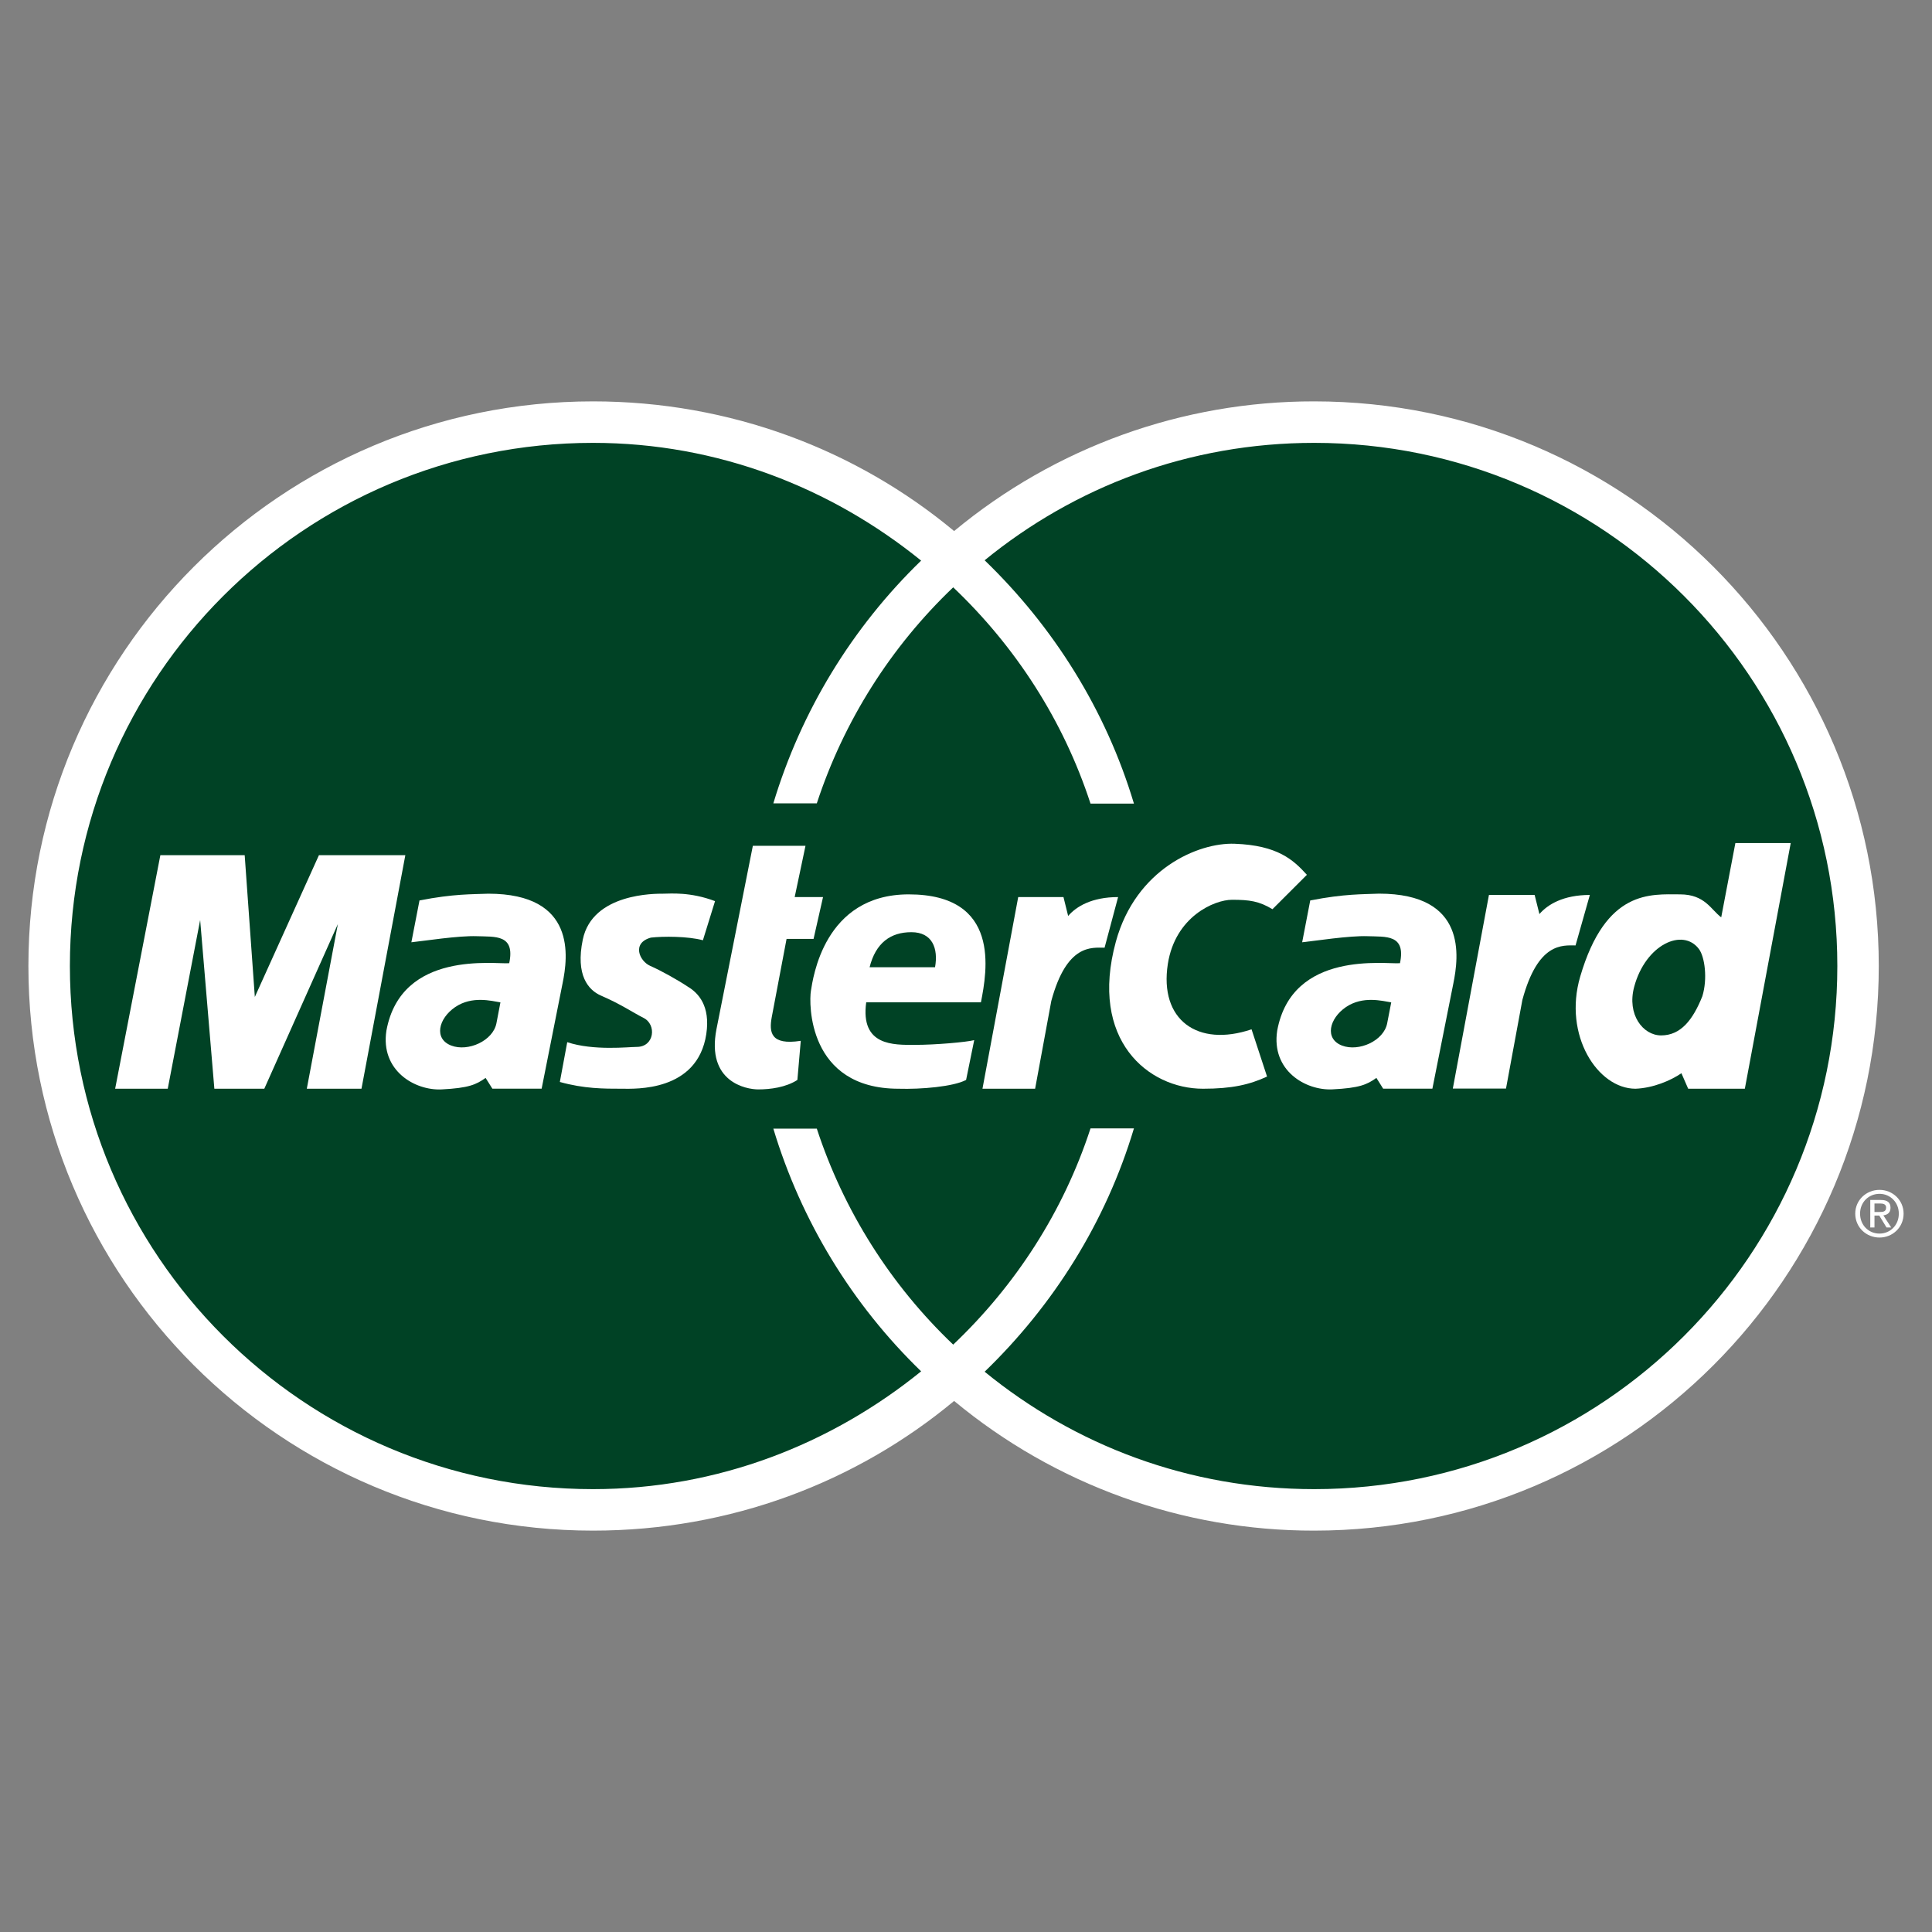
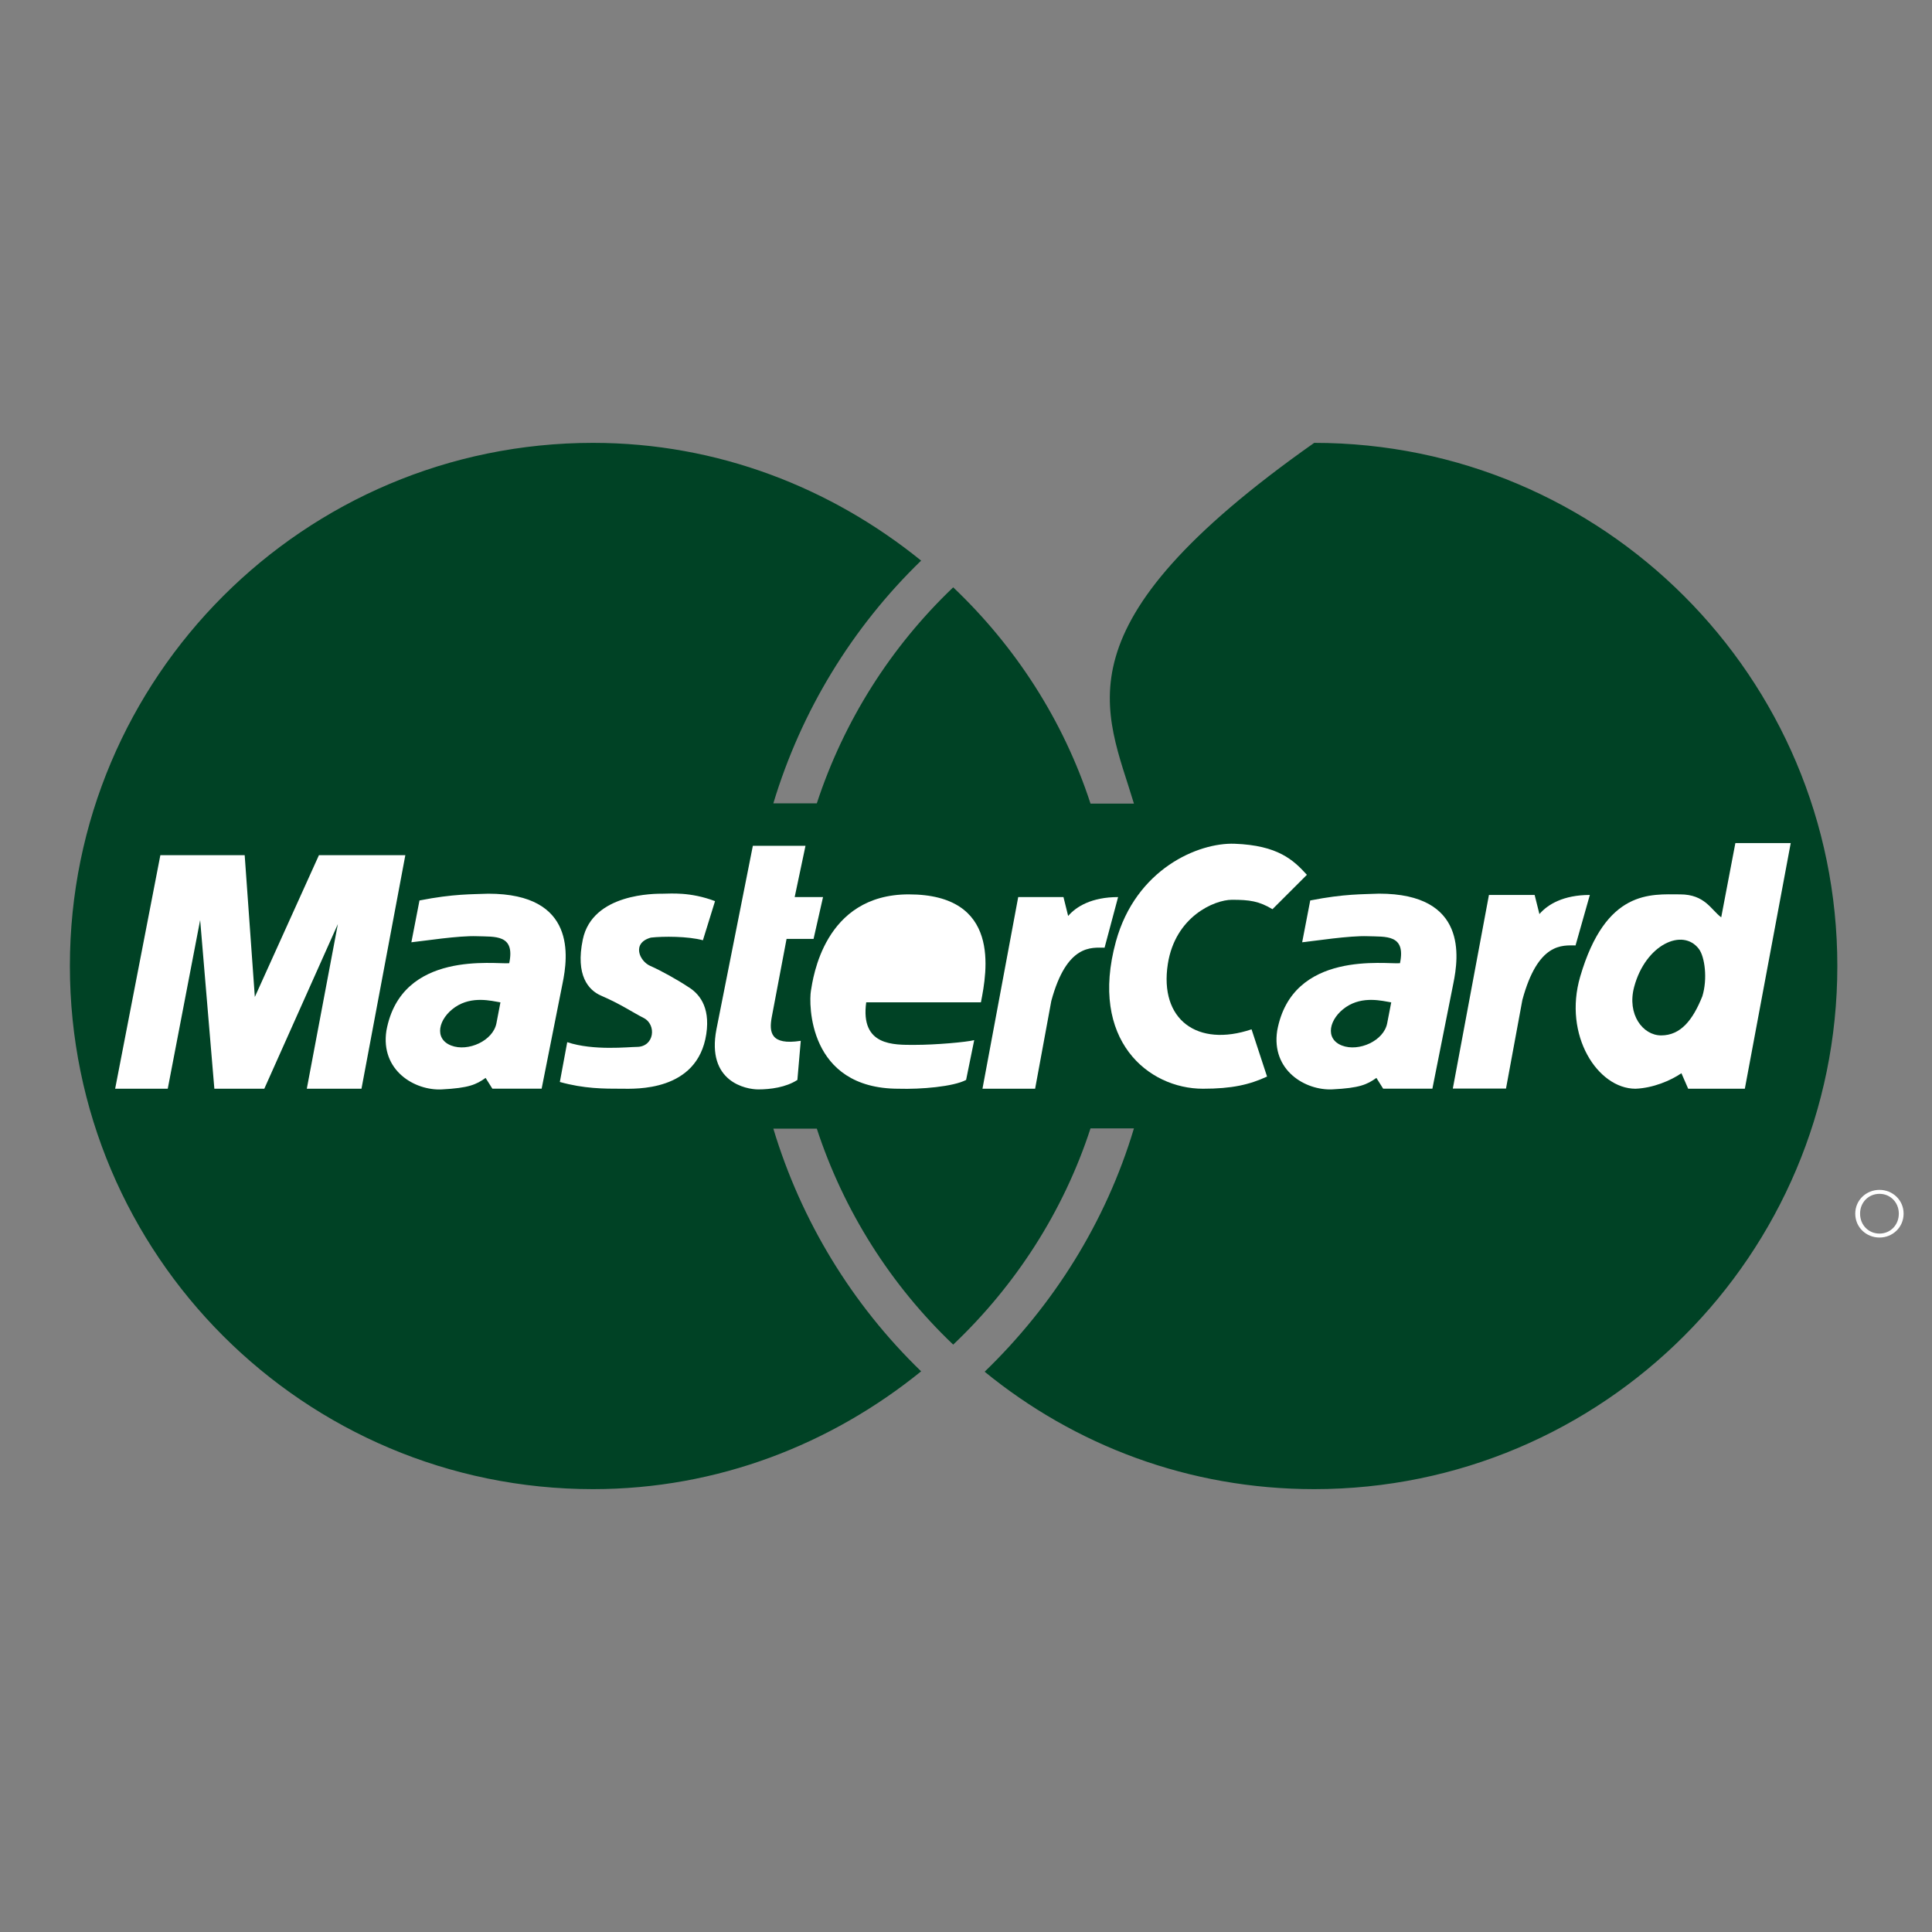
<svg xmlns="http://www.w3.org/2000/svg" width="40" height="40" viewBox="0 0 40 40" fill="none">
  <rect x="0" y="0" width="40" height="40" fill="#808080" stroke="none" />
  <g clip-path="url(#clip0_23_714)">
    <path fill-rule="evenodd" clip-rule="evenodd" d="M38.913 24.717C39.136 24.717 39.313 24.893 39.313 25.127C39.313 25.365 39.136 25.54 38.913 25.54C38.687 25.54 38.511 25.365 38.511 25.127C38.51 24.893 38.687 24.717 38.913 24.717V24.635C38.641 24.635 38.411 24.844 38.411 25.127C38.411 25.413 38.641 25.622 38.913 25.622C39.182 25.622 39.412 25.413 39.412 25.127C39.412 24.844 39.182 24.635 38.913 24.635V24.717Z" fill="white" />
-     <path fill-rule="evenodd" clip-rule="evenodd" d="M38.809 24.917H38.926C38.986 24.917 39.05 24.93 39.05 25C39.05 25.088 38.985 25.093 38.911 25.093H38.809V25.167H38.908L39.058 25.413H39.155L38.993 25.163C39.076 25.152 39.141 25.108 39.141 25.006C39.141 24.893 39.074 24.844 38.939 24.844H38.722V25.413H38.809L38.809 24.917ZM38.898 20C38.898 13.544 33.665 8.31 27.209 8.31C24.486 8.306 21.849 9.256 19.754 10.995C17.729 9.311 15.118 8.31 12.278 8.31C5.822 8.31 0.588 13.544 0.588 20C0.588 26.456 5.822 31.69 12.278 31.69C15.119 31.69 17.729 30.689 19.754 29.005C21.849 30.744 24.486 31.694 27.209 31.69C33.665 31.69 38.898 26.456 38.898 20Z" fill="white" />
-     <path fill-rule="evenodd" clip-rule="evenodd" d="M38.04 20C38.04 14.018 33.191 9.169 27.209 9.169C24.613 9.169 22.251 10.077 20.386 11.6C21.808 12.973 22.895 14.694 23.477 16.638H22.578C22.014 14.909 21.023 13.384 19.735 12.16C18.439 13.395 17.469 14.931 16.911 16.633L16.011 16.633C16.586 14.724 17.639 12.994 19.071 11.607C17.21 10.1 14.86 9.169 12.278 9.169C6.297 9.169 1.447 14.018 1.447 20C1.447 25.982 6.297 30.831 12.278 30.831C14.86 30.831 17.21 29.9 19.071 28.392C17.639 27.006 16.586 25.276 16.011 23.367H16.911C17.468 25.068 18.439 26.605 19.735 27.839C21.023 26.616 22.014 25.091 22.578 23.362H23.477C22.895 25.306 21.808 27.026 20.386 28.4C22.251 29.923 24.613 30.831 27.209 30.831C33.19 30.831 38.04 25.982 38.04 20Z" fill="#004225" />
+     <path fill-rule="evenodd" clip-rule="evenodd" d="M38.04 20C38.04 14.018 33.191 9.169 27.209 9.169C21.808 12.973 22.895 14.694 23.477 16.638H22.578C22.014 14.909 21.023 13.384 19.735 12.16C18.439 13.395 17.469 14.931 16.911 16.633L16.011 16.633C16.586 14.724 17.639 12.994 19.071 11.607C17.21 10.1 14.86 9.169 12.278 9.169C6.297 9.169 1.447 14.018 1.447 20C1.447 25.982 6.297 30.831 12.278 30.831C14.86 30.831 17.21 29.9 19.071 28.392C17.639 27.006 16.586 25.276 16.011 23.367H16.911C17.468 25.068 18.439 26.605 19.735 27.839C21.023 26.616 22.014 25.091 22.578 23.362H23.477C22.895 25.306 21.808 27.026 20.386 28.4C22.251 29.923 24.613 30.831 27.209 30.831C33.19 30.831 38.04 25.982 38.04 20Z" fill="#004225" />
    <path fill-rule="evenodd" clip-rule="evenodd" d="M30.079 22.538L30.827 18.529H31.773L31.872 18.925C32.041 18.727 32.366 18.529 32.916 18.529L32.62 19.574C32.352 19.574 31.843 19.503 31.519 20.703L31.18 22.538H30.079ZM15.587 17.511H16.677L16.453 18.573H17.04L16.844 19.439H16.285L15.978 21.06C15.922 21.367 15.95 21.647 16.579 21.549L16.509 22.359C16.271 22.513 15.95 22.555 15.699 22.555C15.447 22.555 14.623 22.401 14.833 21.311L15.587 17.511ZM20.309 20.752C20.435 20.11 20.729 18.517 18.814 18.517C17.054 18.517 16.831 20.264 16.789 20.515C16.747 20.767 16.719 22.541 18.605 22.541C19.066 22.555 19.736 22.499 20.002 22.359L20.17 21.535C20.002 21.577 19.373 21.633 18.94 21.633C18.507 21.633 17.809 21.661 17.934 20.752H20.309Z" fill="white" />
-     <path fill-rule="evenodd" clip-rule="evenodd" d="M18.004 20.026H19.359C19.429 19.635 19.303 19.3 18.87 19.3C18.437 19.299 18.13 19.523 18.004 20.026Z" fill="#004225" />
    <path fill-rule="evenodd" clip-rule="evenodd" d="M14.553 19.467L14.804 18.657C14.287 18.461 13.882 18.503 13.728 18.503C13.575 18.503 12.266 18.487 12.066 19.453C11.912 20.194 12.183 20.5 12.443 20.613C12.862 20.794 13.1 20.962 13.323 21.074C13.6 21.212 13.549 21.675 13.184 21.675C13.016 21.675 12.289 21.759 11.744 21.577L11.591 22.401C12.094 22.541 12.499 22.541 12.876 22.541C13.141 22.541 14.441 22.611 14.623 21.409C14.711 20.823 14.455 20.557 14.245 20.431C14.036 20.291 13.687 20.096 13.463 19.998C13.239 19.9 13.072 19.523 13.477 19.412C13.729 19.383 14.245 19.383 14.553 19.467ZM7.484 22.541L8.392 17.706H6.603L5.276 20.641L5.066 17.706H3.32L2.384 22.541H3.473L4.144 19.048L4.438 22.541H5.472L6.995 19.132L6.352 22.541H7.484ZM8.685 18.643L8.517 19.509C8.783 19.481 9.495 19.369 9.872 19.383C10.25 19.397 10.669 19.341 10.543 19.942C10.263 19.97 8.307 19.662 8 21.339C7.874 22.164 8.587 22.583 9.146 22.555C9.705 22.526 9.858 22.456 10.054 22.317L10.194 22.54H11.214L11.647 20.361C11.759 19.816 11.94 18.503 10.11 18.503C9.775 18.517 9.398 18.503 8.685 18.643Z" fill="white" />
    <path fill-rule="evenodd" clip-rule="evenodd" d="M10.361 20.753C10.18 20.724 9.775 20.613 9.425 20.85C9.076 21.088 8.978 21.507 9.342 21.647C9.691 21.781 10.207 21.549 10.278 21.186L10.361 20.753Z" fill="#004225" />
    <path fill-rule="evenodd" clip-rule="evenodd" d="M26.345 18.824C26.065 18.656 25.87 18.629 25.507 18.629C25.143 18.629 24.333 18.976 24.179 19.956C23.998 21.116 24.794 21.688 25.912 21.311L26.233 22.289C25.87 22.457 25.507 22.541 24.906 22.541C23.774 22.541 22.545 21.535 23.103 19.495C23.516 17.991 24.809 17.441 25.562 17.469C26.457 17.502 26.778 17.804 27.058 18.112L26.345 18.824ZM35.636 18.992C35.426 18.838 35.301 18.517 34.784 18.517C34.183 18.517 33.247 18.405 32.716 20.221C32.361 21.436 33.079 22.541 33.861 22.541C34.225 22.527 34.588 22.373 34.812 22.22L34.952 22.541H36.125L37.075 17.455H35.929L35.636 18.992Z" fill="white" />
    <path fill-rule="evenodd" clip-rule="evenodd" d="M35.245 20.627C35.357 20.264 35.295 19.81 35.175 19.649C34.84 19.202 34.069 19.555 33.834 20.431C33.68 21.004 34.015 21.437 34.392 21.437C34.798 21.437 35.049 21.116 35.245 20.627Z" fill="#004225" />
    <path fill-rule="evenodd" clip-rule="evenodd" d="M27.127 18.643L26.96 19.509C27.225 19.481 27.938 19.369 28.315 19.383C28.692 19.397 29.111 19.341 28.985 19.942C28.706 19.97 26.75 19.662 26.443 21.339C26.317 22.163 27.029 22.582 27.588 22.554C28.147 22.526 28.301 22.456 28.497 22.317L28.637 22.54H29.656L30.09 20.361C30.201 19.816 30.383 18.502 28.552 18.502C28.217 18.517 27.84 18.503 27.127 18.643Z" fill="white" />
    <path fill-rule="evenodd" clip-rule="evenodd" d="M28.804 20.753C28.622 20.724 28.217 20.613 27.867 20.85C27.518 21.088 27.421 21.507 27.784 21.647C28.134 21.781 28.65 21.549 28.72 21.186L28.804 20.753Z" fill="#004225" />
    <path fill-rule="evenodd" clip-rule="evenodd" d="M20.341 22.541L21.081 18.573H22.018L22.115 18.964C22.283 18.768 22.604 18.573 23.149 18.573L22.869 19.621C22.604 19.621 22.087 19.537 21.766 20.724L21.431 22.541H20.341Z" fill="white" />
  </g>
  <defs>
    <clipPath id="clip0_23_714">
      <rect width="40" height="40" fill="white" />
    </clipPath>
  </defs>
</svg>